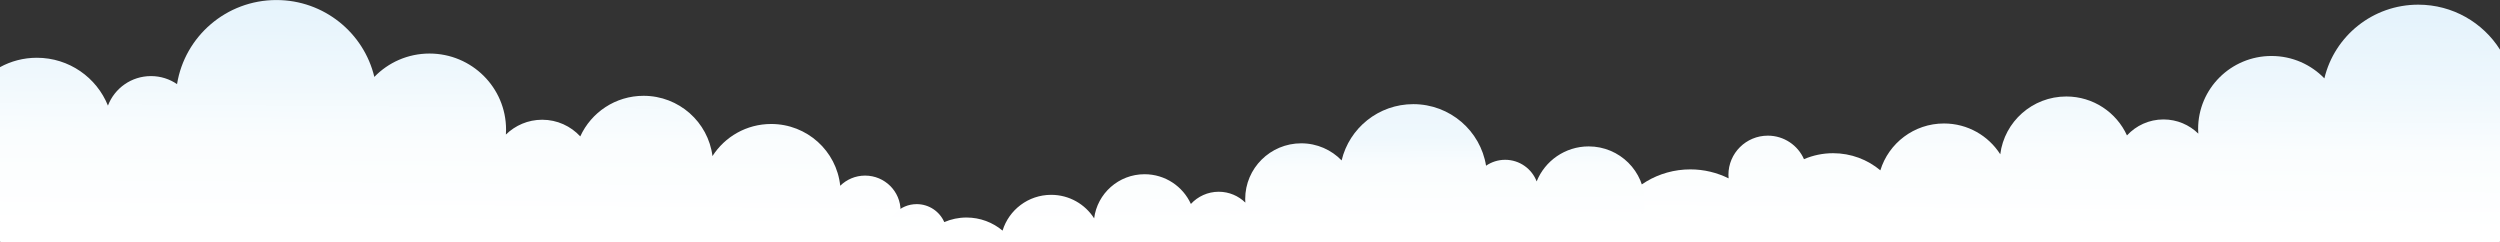
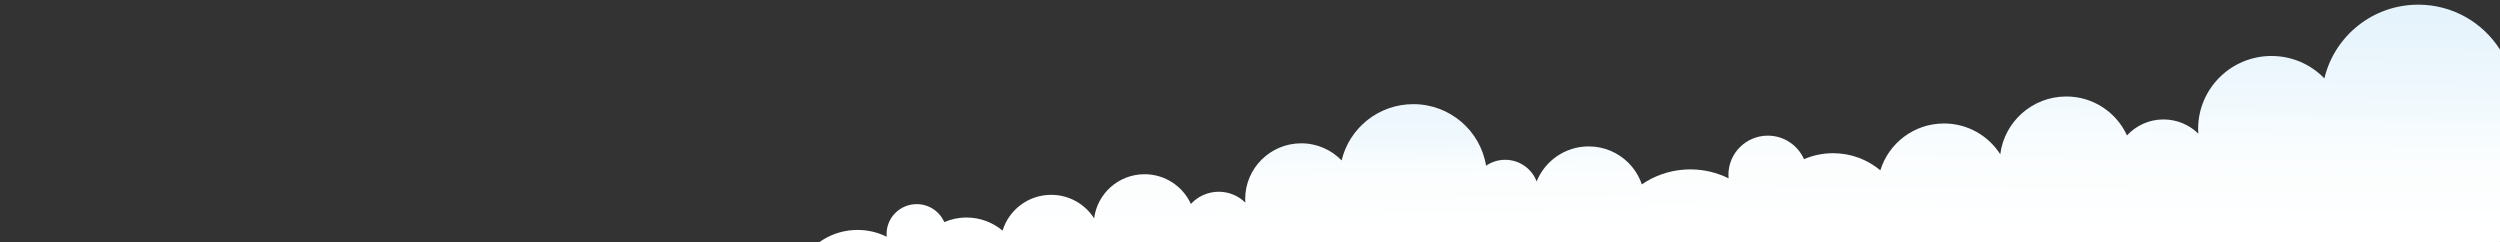
<svg xmlns="http://www.w3.org/2000/svg" xmlns:ns1="http://sodipodi.sourceforge.net/DTD/sodipodi-0.dtd" xmlns:ns2="http://www.inkscape.org/namespaces/inkscape" xmlns:xlink="http://www.w3.org/1999/xlink" version="1.1" id="sky" x="0px" y="0px" viewBox="0 0 841.89 81.602" xml:space="preserve" ns1:docname="clouds.svg" width="841.89" height="81.602" ns2:version="0.92.3 (2405546, 2018-03-11)">
  <rect x="0" y="0" width="841.89" height="81.602" fill="#333333" stroke="none" />
  <defs id="defs70">
    <linearGradient gradientTransform="translate(0,-215.85)" y2="109.004" x2="158.337" y1="292.344" x1="156.85" gradientUnits="userSpaceOnUse" id="linearGradient1118">
      <stop id="stop1100" style="stop-color:#FFFFFF" offset="0" />
      <stop id="stop1102" style="stop-color:#FAFDFE" offset="0.109" />
      <stop id="stop1104" style="stop-color:#EFF8FD" offset="0.162" />
      <stop id="stop1106" style="stop-color:#DFF0FB" offset="0.502" />
      <stop id="stop1108" style="stop-color:#C8E6F9" offset="0.623" />
      <stop id="stop1110" style="stop-color:#AADBF6" offset="0.736" />
      <stop id="stop1112" style="stop-color:#83CDF2" offset="0.844" />
      <stop id="stop1114" style="stop-color:#4CBFEE" offset="0.945" />
      <stop id="stop1116" style="stop-color:#00B8EC" offset="1" />
    </linearGradient>
    <linearGradient y2="116.136" x2="673.445" y1="296.969" x1="673.445" gradientUnits="userSpaceOnUse" id="linearGradient1078">
      <stop id="stop1060" style="stop-color:#FFFFFF" offset="0" />
      <stop id="stop1062" style="stop-color:#FAFDFE" offset="0.106" />
      <stop id="stop1064" style="stop-color:#EFF8FD" offset="0.241" />
      <stop id="stop1066" style="stop-color:#DFF0FB" offset="0.502" />
      <stop id="stop1068" style="stop-color:#C8E6F9" offset="0.623" />
      <stop id="stop1070" style="stop-color:#AADBF6" offset="0.736" />
      <stop id="stop1072" style="stop-color:#83CDF2" offset="0.844" />
      <stop id="stop1074" style="stop-color:#4CBFEE" offset="0.945" />
      <stop id="stop1076" style="stop-color:#00B8EC" offset="1" />
    </linearGradient>
    <linearGradient ns2:collect="always" xlink:href="#linearGradient1118" id="linearGradient1011" gradientUnits="userSpaceOnUse" x1="425.588" y1="293.255" x2="424.318" y2="100.814" gradientTransform="translate(0,-215.85)" />
    <clipPath clipPathUnits="userSpaceOnUse" id="clipPath1084">
      <rect style="fill:none;fill-opacity:1" id="rect1086" width="841.89" height="81.602" x="3.930154e-09" y="-0.012" ry="0.372" />
    </clipPath>
    <clipPath clipPathUnits="userSpaceOnUse" id="clipPath1088">
      <rect style="fill:none;fill-opacity:1" id="rect1090" width="841.89" height="81.602" x="3.930154e-09" y="-0.012" ry="0.372" />
    </clipPath>
    <clipPath clipPathUnits="userSpaceOnUse" id="clipPath1092">
      <rect style="fill:none;fill-opacity:1" id="rect1094" width="841.89" height="81.602" x="3.930154e-09" y="-0.012" ry="0.372" />
    </clipPath>
    <clipPath clipPathUnits="userSpaceOnUse" id="clipPath1096">
-       <rect style="fill:none;fill-opacity:1" id="rect1098" width="841.89" height="81.602" x="3.930154e-09" y="-0.012" ry="0.372" />
-     </clipPath>
+       </clipPath>
  </defs>
  <ns1:namedview pagecolor="#ffffff" bordercolor="#666666" borderopacity="1" objecttolerance="10" gridtolerance="10" guidetolerance="10" ns2:pageopacity="0" ns2:pageshadow="2" ns2:window-width="1920" ns2:window-height="1031" id="namedview68" showgrid="false" ns2:pagecheckerboard="true" ns2:zoom="0.95077131" ns2:cx="267.68883" ns2:cy="81.61787" ns2:window-x="0" ns2:window-y="25" ns2:window-maximized="1" ns2:current-layer="sky" fit-margin-top="0" fit-margin-left="0" fit-margin-right="0" fit-margin-bottom="0" />
  <style type="text/css" id="style2">
	.st0{fill:url(#SVGID_1_);}
	.st1{fill:url(#SVGID_2_);}
	.st2{fill:url(#SVGID_3_);}
</style>
  <linearGradient id="SVGID_1_" gradientUnits="userSpaceOnUse" x1="156.85" y1="292.344" x2="158.337" y2="109.004" gradientTransform="translate(0,-215.85)">
    <stop offset="0" style="stop-color:#FFFFFF" id="stop4" />
    <stop offset="0.161" style="stop-color:#FAFDFE" id="stop6" />
    <stop offset="0.28" style="stop-color:#EFF8FD" id="stop8" />
    <stop offset="0.502" style="stop-color:#DFF0FB" id="stop10" />
    <stop offset="0.623" style="stop-color:#C8E6F9" id="stop12" />
    <stop offset="0.736" style="stop-color:#AADBF6" id="stop14" />
    <stop offset="0.844" style="stop-color:#83CDF2" id="stop16" />
    <stop offset="0.945" style="stop-color:#4CBFEE" id="stop18" />
    <stop offset="1" style="stop-color:#00B8EC" id="stop20" />
  </linearGradient>
-   <path class="st0" d="m 0,22.6 c 3.68,-2.01 7.91,-3.16 12.41,-3.16 10.86,0 20.14,6.67 23.94,16.11 2.22,-5.81 7.86,-9.94 14.49,-9.94 3.26,0 6.29,1 8.78,2.71 C 62.2,12.27 76.2,0 93.08,0 c 16.02,0 29.44,11.05 32.98,25.89 4.69,-4.85 11.28,-7.87 18.58,-7.87 14.24,0 25.78,11.46 25.78,25.61 0,0.56 -0.02,1.12 -0.06,1.67 3.15,-3.08 7.46,-4.99 12.23,-4.99 5.08,0 9.63,2.17 12.82,5.61 3.67,-8.06 11.83,-13.67 21.32,-13.67 11.92,0 21.75,8.85 23.2,20.3 4.15,-6.5 11.45,-10.81 19.77,-10.81 12.09,0 22.02,9.11 23.25,20.8 2.16,-2.11 5.11,-3.42 8.38,-3.42 6.6,0 11.95,5.31 11.95,11.87 0,1.46 -0.28,2.86 -0.77,4.15 1.29,-0.61 2.73,-0.97 4.26,-0.97 5.47,0 9.91,4.41 9.91,9.84 0,0.14 -0.02,0.27 -0.02,0.41 H 0 Z" id="path23" style="fill:url(#SVGID_1_)" ns2:connector-curvature="0" clip-path="url(#clipPath1096)" transform="translate(0,0.012)" />
  <linearGradient id="SVGID_2_" gradientUnits="userSpaceOnUse" x1="671.957" y1="292.507" x2="673.445" y2="116.136" gradientTransform="translate(0,-215.85)">
    <stop offset="0" style="stop-color:#FFFFFF" id="stop25" />
    <stop offset="0.15" style="stop-color:#FAFDFE" id="stop27" />
    <stop offset="0.264" style="stop-color:#EFF8FD" id="stop29" />
    <stop offset="0.502" style="stop-color:#DFF0FB" id="stop31" />
    <stop offset="0.623" style="stop-color:#C8E6F9" id="stop33" />
    <stop offset="0.736" style="stop-color:#AADBF6" id="stop35" />
    <stop offset="0.844" style="stop-color:#83CDF2" id="stop37" />
    <stop offset="0.945" style="stop-color:#4CBFEE" id="stop39" />
    <stop offset="1" style="stop-color:#00B8EC" id="stop41" />
  </linearGradient>
  <path class="st1" d="M 841.89,16.7 C 836.15,7.61 825.96,1.56 814.36,1.56 c -15.36,0 -28.22,10.59 -31.61,24.82 -4.5,-4.65 -10.81,-7.54 -17.81,-7.54 -13.65,0 -24.71,10.99 -24.71,24.55 0,0.54 0.02,1.07 0.06,1.6 -3.02,-2.96 -7.16,-4.78 -11.73,-4.78 -4.87,0 -9.23,2.08 -12.29,5.38 -3.52,-7.73 -11.34,-13.11 -20.43,-13.11 -11.42,0 -20.85,8.49 -22.24,19.46 -3.98,-6.23 -10.97,-10.37 -18.95,-10.37 -10.1,0 -18.63,6.65 -21.43,15.78 -4.3,-3.6 -9.85,-5.77 -15.92,-5.77 -3.48,0 -6.79,0.72 -9.8,2.01 -2.05,-4.66 -6.72,-7.92 -12.17,-7.92 -7.33,0 -13.27,5.9 -13.27,13.18 0,0.4 0.02,0.8 0.06,1.2 -3.88,-1.92 -8.25,-3.02 -12.88,-3.02 -10.83,0 -20.26,5.94 -25.19,14.71 -1.92,-0.97 -4.09,-1.52 -6.39,-1.52 -5.49,0 -10.25,3.11 -12.6,7.64 -2.18,-2.45 -5.36,-4 -8.91,-4 -5.12,0 -9.47,3.22 -11.15,7.73 h 336.89 z" id="path44" style="fill:url(#SVGID_2_)" ns2:connector-curvature="0" clip-path="url(#clipPath1092)" transform="translate(0,0.012)" />
  <linearGradient id="SVGID_3_" gradientUnits="userSpaceOnUse" x1="424.318" y1="341.437" x2="424.318" y2="100.814" spreadMethod="pad">
    <stop offset="0" style="stop-color:#FFFFFF" id="stop46" />
    <stop offset="0.26" style="stop-color:#FBFDFF" id="stop48" />
    <stop offset="0.412" style="stop-color:#F1F8FD" id="stop50" />
    <stop offset="0.537" style="stop-color:#E2F1FC" id="stop52" />
    <stop offset="0.647" style="stop-color:#CDE8F9" id="stop54" />
    <stop offset="0.748" style="stop-color:#B2DDF6" id="stop56" />
    <stop offset="0.841" style="stop-color:#8ED1F3" id="stop58" />
    <stop offset="0.927" style="stop-color:#60C4EF" id="stop60" />
    <stop offset="1" style="stop-color:#00B8EC" id="stop62" />
  </linearGradient>
  <path class="st2" d="m 239.72,96.16 c 1.28,-3.44 4.6,-5.9 8.52,-5.9 2.71,0 5.14,1.18 6.8,3.06 1.8,-3.46 5.43,-5.83 9.62,-5.83 1.76,0 3.41,0.42 4.88,1.16 3.77,-6.7 10.97,-11.23 19.24,-11.23 3.53,0 6.87,0.83 9.83,2.3 -0.03,-0.3 -0.05,-0.61 -0.05,-0.92 0,-5.56 4.54,-10.07 10.14,-10.07 4.16,0 7.73,2.49 9.29,6.05 2.3,-0.99 4.83,-1.54 7.48,-1.54 4.63,0 8.87,1.66 12.15,4.41 2.14,-6.97 8.65,-12.05 16.37,-12.05 6.09,0 11.43,3.16 14.47,7.92 1.06,-8.38 8.26,-14.86 16.98,-14.86 6.94,0 12.92,4.11 15.6,10.01 2.33,-2.52 5.67,-4.11 9.38,-4.11 3.49,0 6.65,1.4 8.96,3.66 -0.03,-0.41 -0.05,-0.81 -0.05,-1.22 0,-10.35 8.45,-18.75 18.87,-18.75 5.35,0 10.17,2.21 13.6,5.76 2.59,-10.87 12.41,-18.95 24.14,-18.95 12.36,0 22.61,8.98 24.5,20.73 1.83,-1.25 4.04,-1.99 6.43,-1.99 4.85,0 8.98,3.03 10.61,7.28 2.78,-6.91 9.58,-11.79 17.52,-11.79 10.42,0 18.87,8.39 18.87,18.74 0,1.69 -0.23,3.33 -0.66,4.89 0.33,-0.02 0.67,-0.03 1.01,-0.03 5.58,0 10.52,2.77 13.48,7 2.2,-3.97 6.45,-6.66 11.33,-6.66 7.14,0 12.93,5.75 12.93,12.85 0,0.77 -0.08,1.53 -0.21,2.26 1.71,-0.99 3.69,-1.57 5.81,-1.57 5.65,0 10.34,4.04 11.32,9.37 H 239.72 Z" id="path65" style="fill:url(#linearGradient1011);fill-opacity:1" ns2:connector-curvature="0" clip-path="url(#clipPath1088)" transform="translate(0,0.012)" />
  <rect style="fill:none;fill-opacity:1" id="rect1080" width="715.458" height="72.884" x="4.462" y="-2.011" ry="0.372" clip-path="url(#clipPath1084)" transform="translate(0,0.012)" />
</svg>